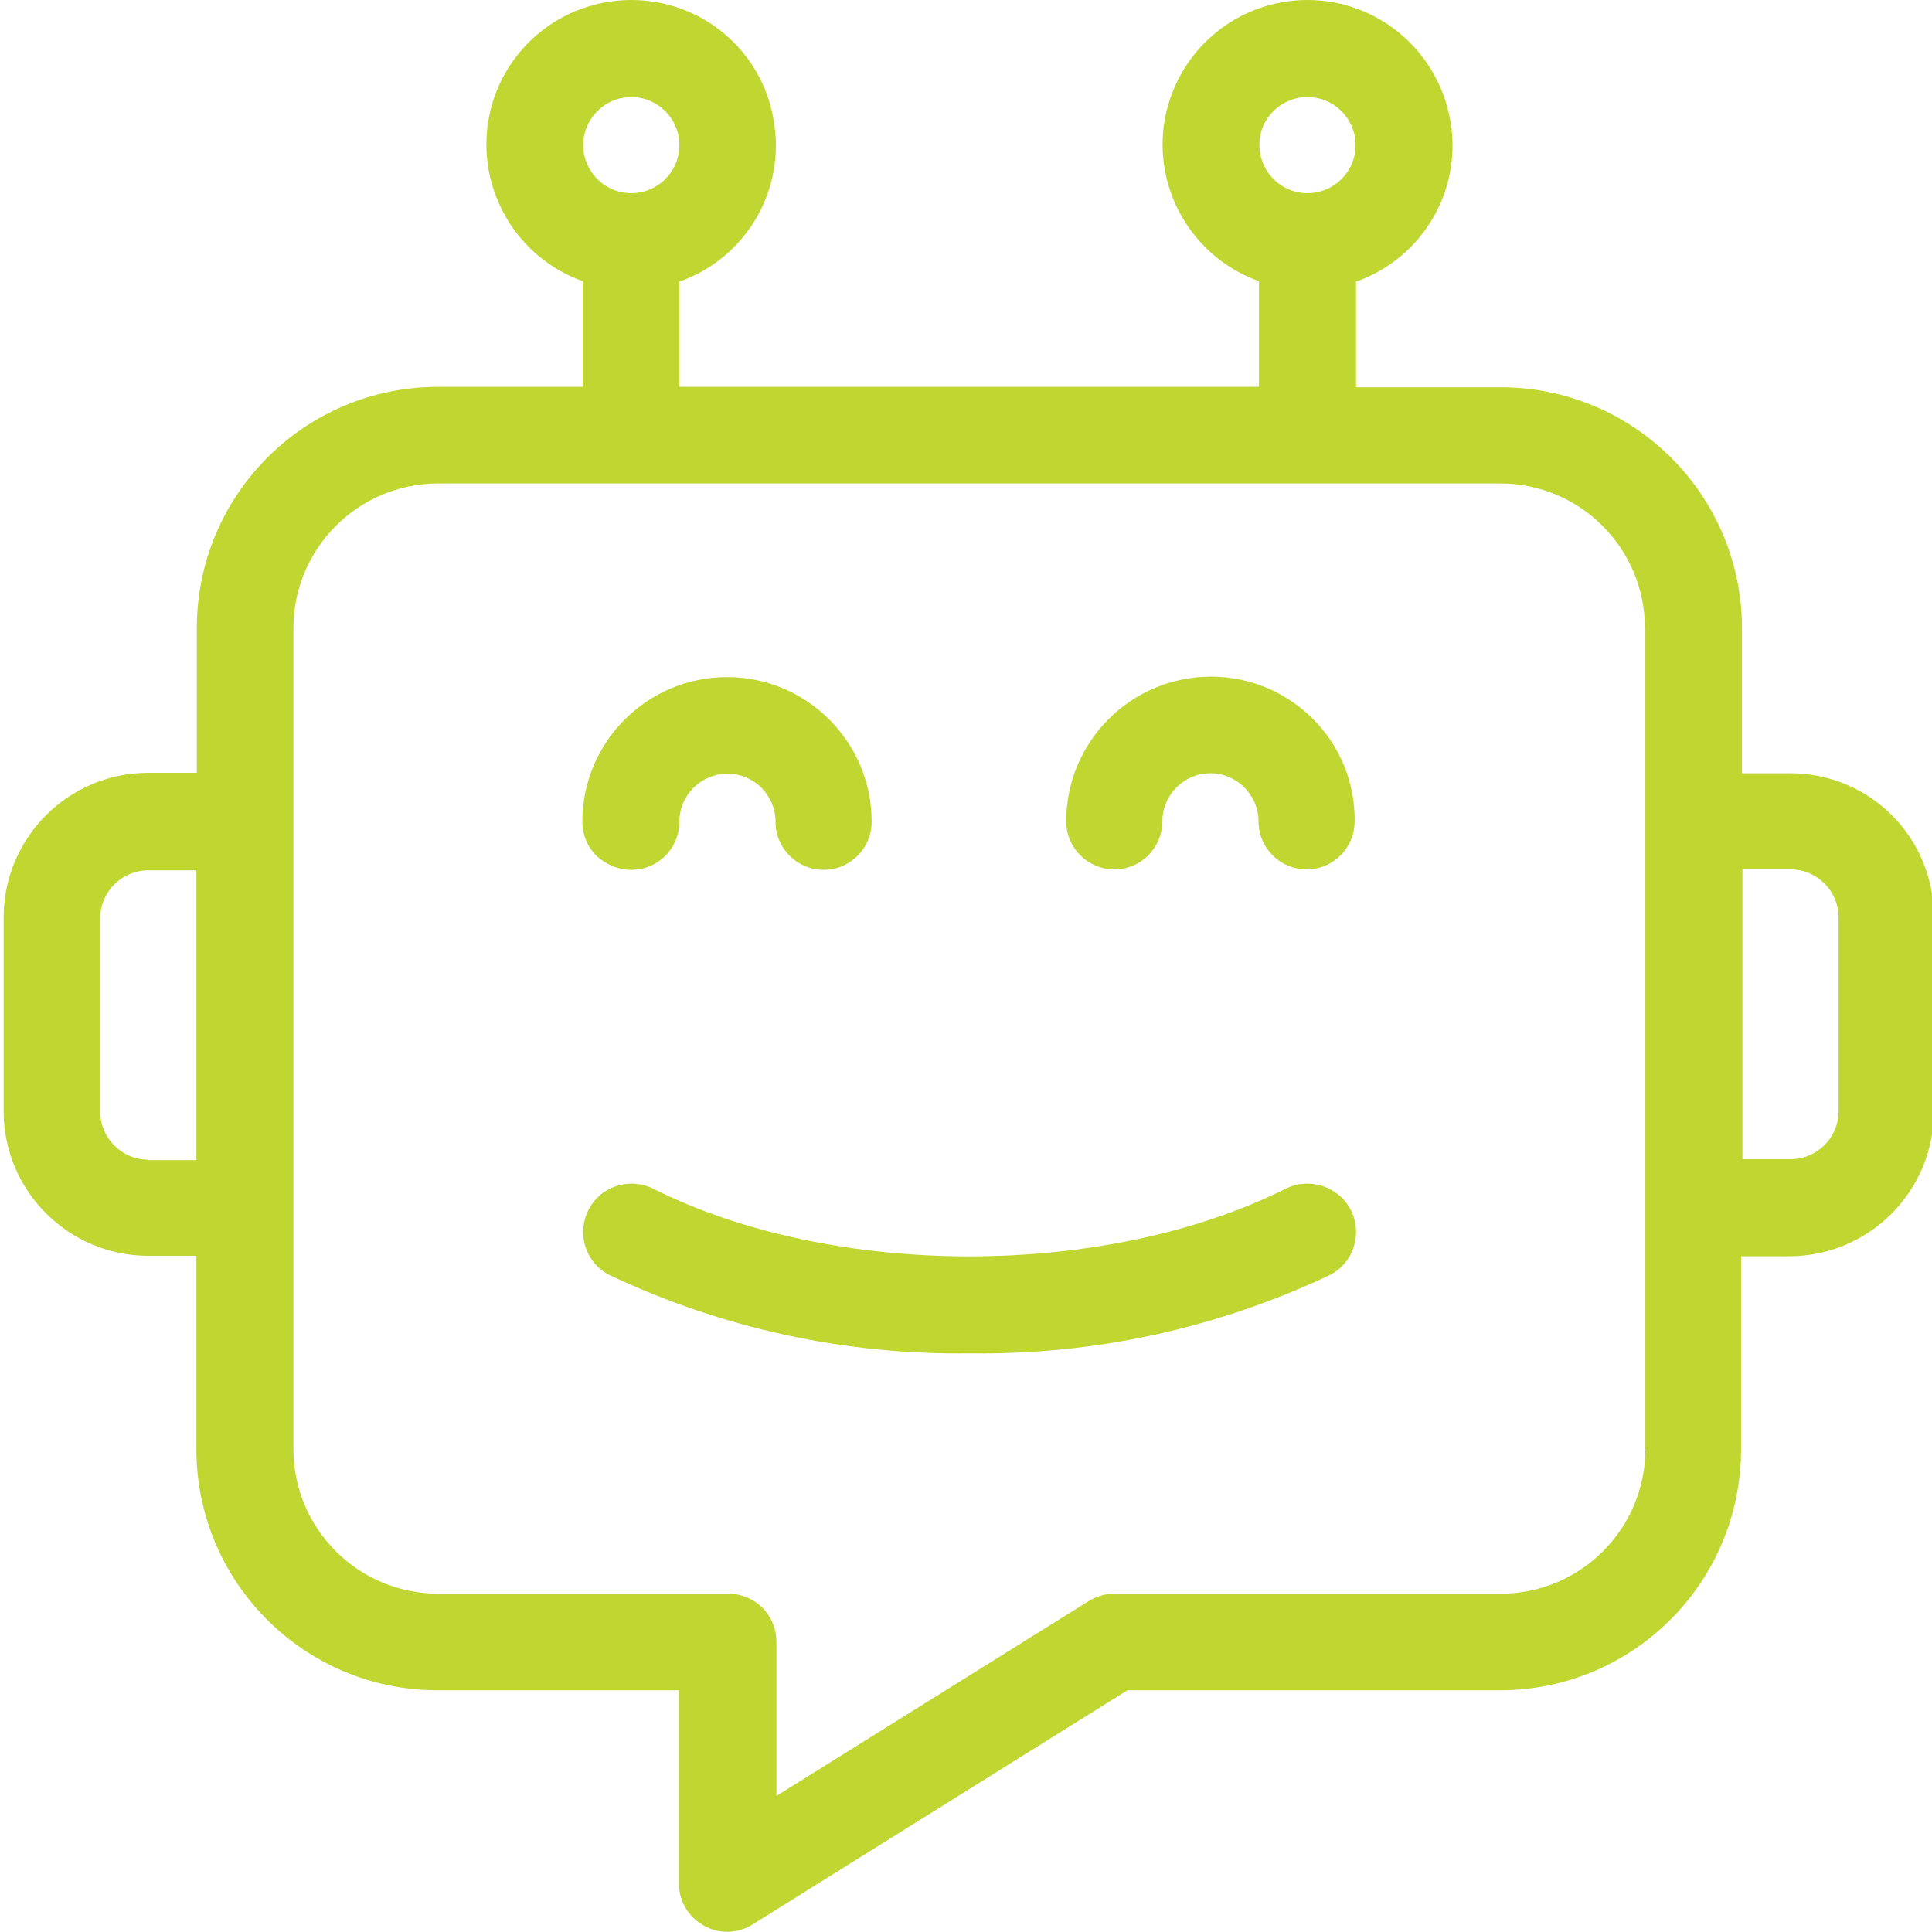
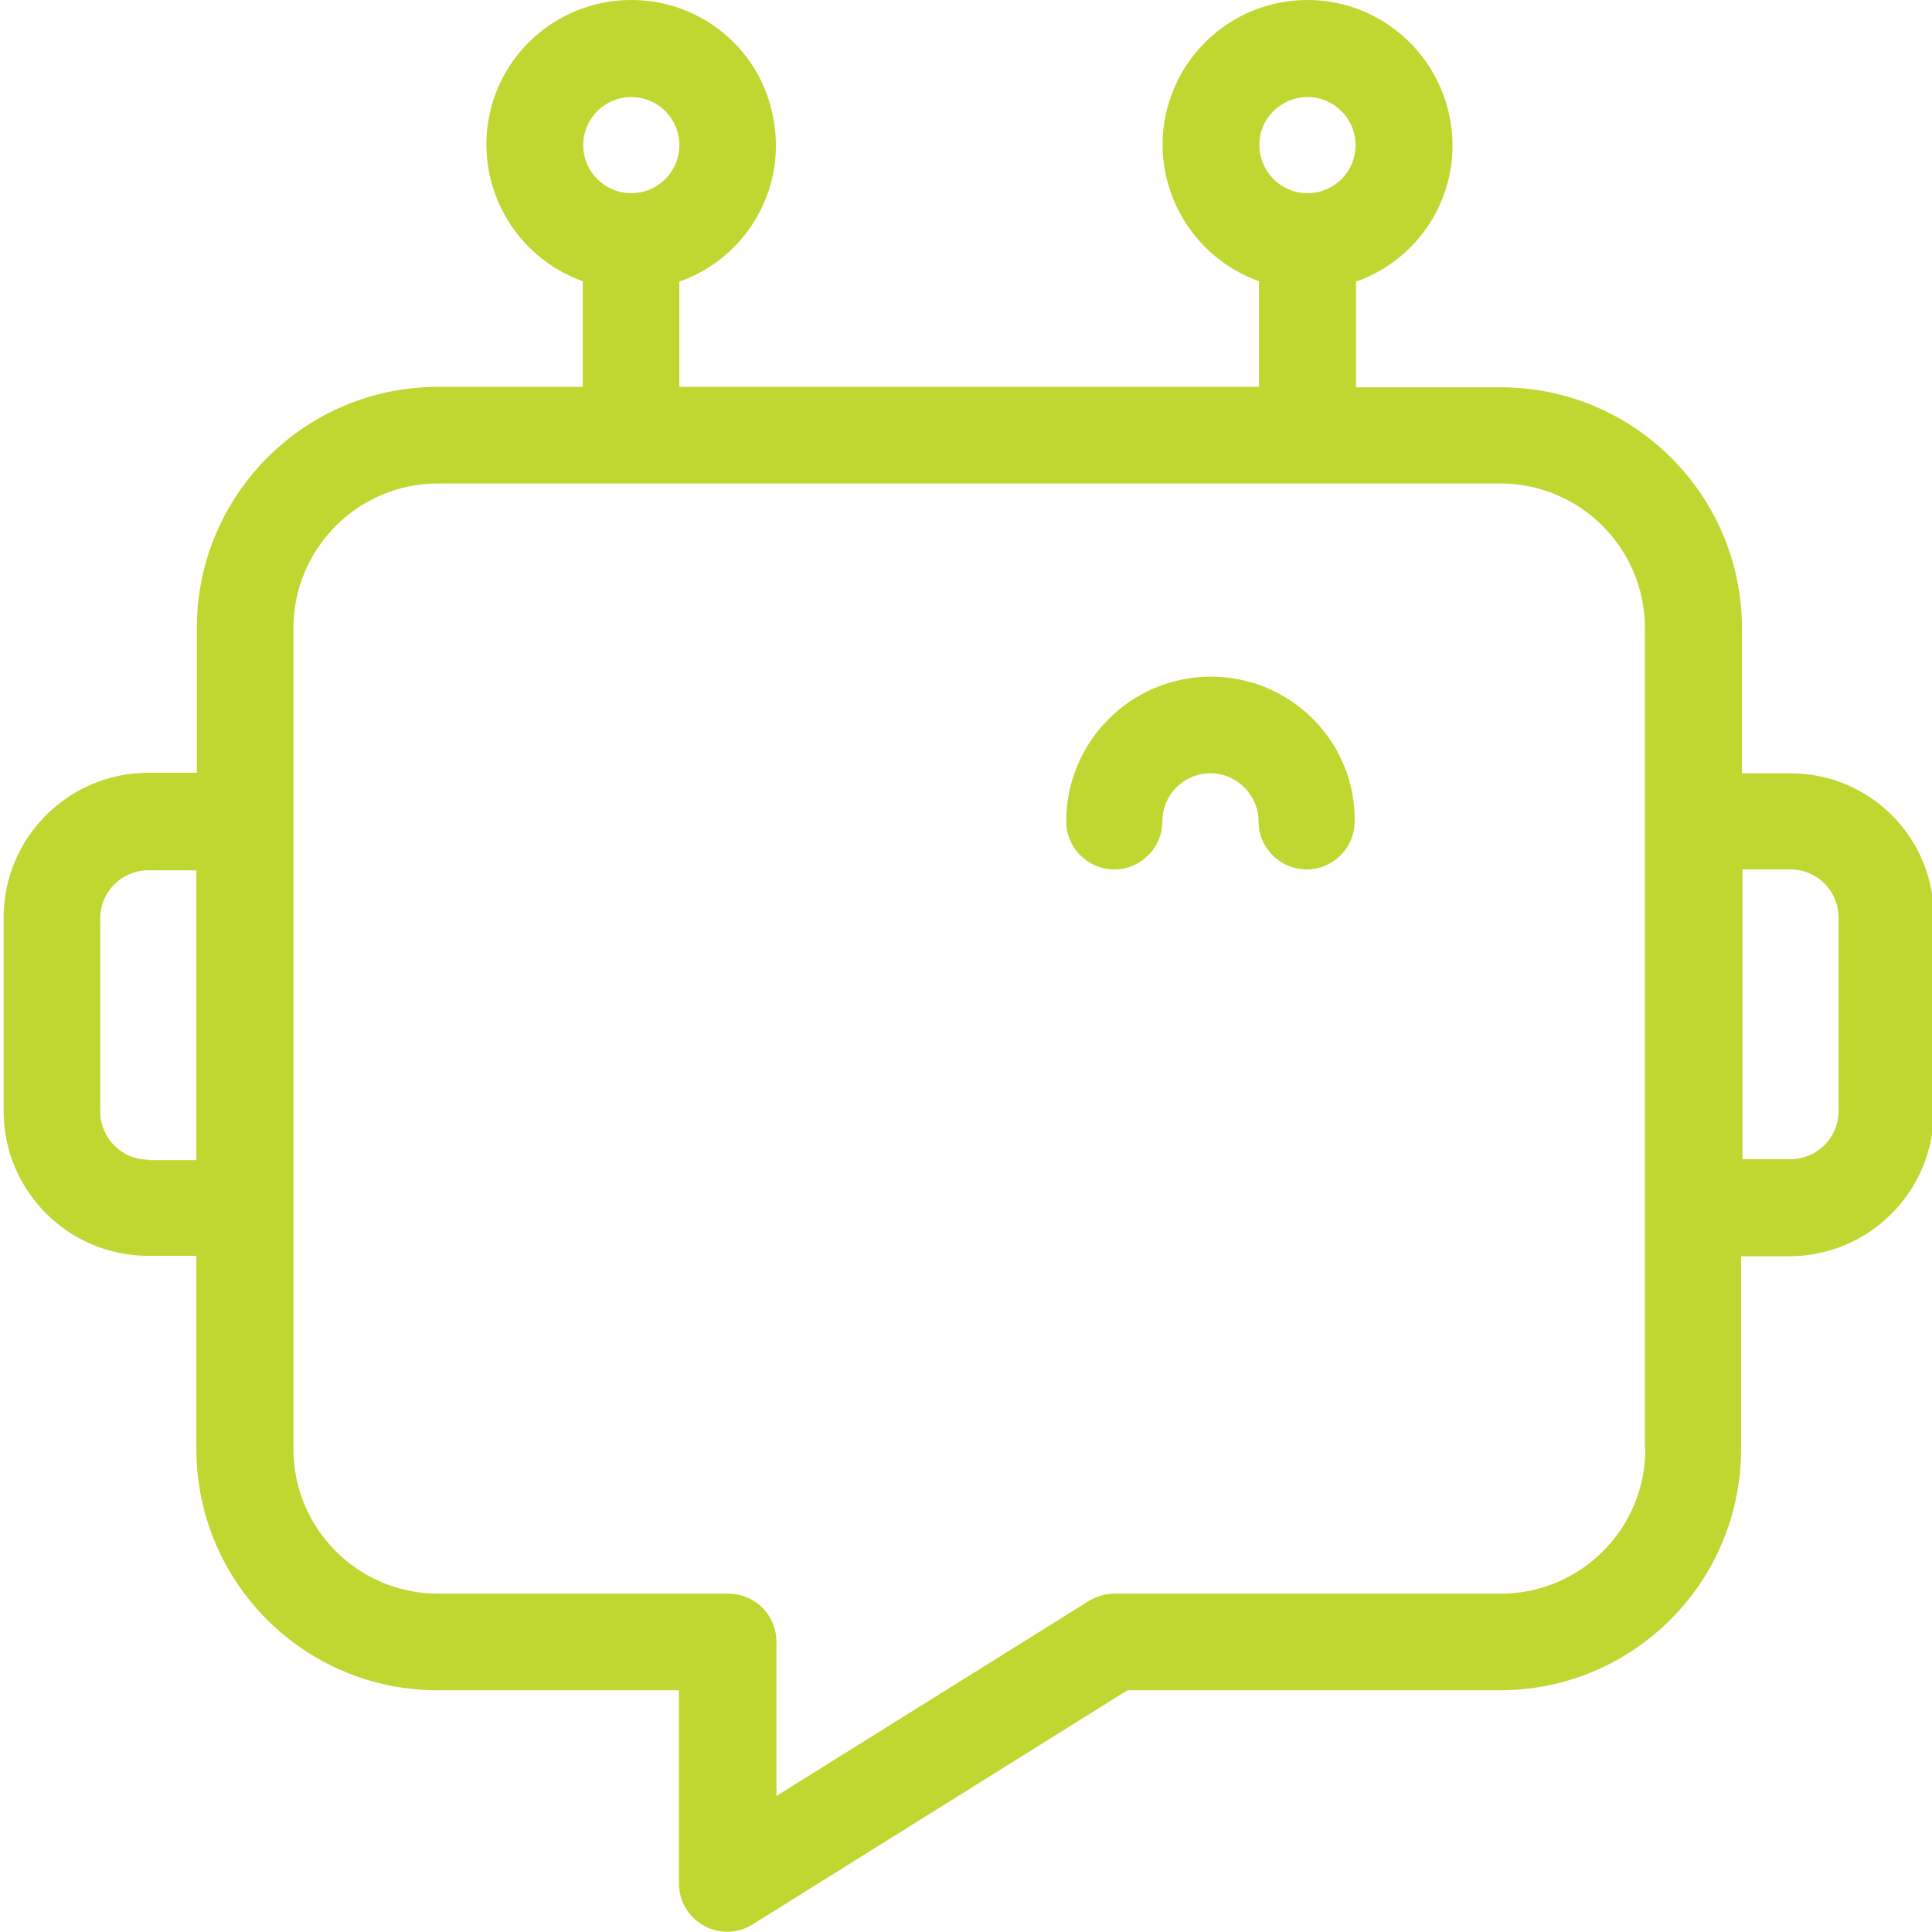
<svg xmlns="http://www.w3.org/2000/svg" version="1.1" id="Livello_1" x="0px" y="0px" viewBox="0 0 426 426" style="enable-background:new 0 0 426 426;" xml:space="preserve">
  <style type="text/css"> .st0{fill:#BFD730;} </style>
-   <path class="st0" d="M139.2,191.8c2.8,0,5.5-1.1,7.5-3.1s3.1-4.7,3.1-7.5c0-5.9,4.8-10.6,10.6-10.6c5.9,0,10.6,4.8,10.6,10.6 c0,5.9,4.8,10.6,10.6,10.6c5.9,0,10.6-4.8,10.6-10.6c0-17.6-14.3-31.9-31.9-31.9s-31.9,14.3-31.9,31.9c0,2.8,1.1,5.5,3.1,7.5 C133.7,190.7,136.4,191.8,139.2,191.8z" />
-   <path class="st0" d="M283.5,262.1c-39.8,19.9-99.8,19.9-139.5,0c-5.3-2.6-11.7-0.5-14.3,4.8c-2.6,5.3-0.5,11.7,4.8,14.3 c24.8,11.7,51.9,17.6,79.3,17.2c27.4,0.4,54.5-5.5,79.3-17.2c5.3-2.6,7.4-9,4.8-14.3C295.2,261.6,288.8,259.5,283.5,262.1z" />
  <path class="st0" d="M394.7,170.5h-10.6v-31.9c0-29.4-23.8-53.2-53.2-53.2h-31.9V62.1c14.7-5.2,23.5-20.2,20.8-35.5 C317.1,11.2,303.8,0,288.3,0c-15.6,0-28.8,11.2-31.5,26.5c-2.6,15.3,6.2,30.3,20.8,35.5v23.3H149.8V62.1 c14.7-5.2,23.5-20.2,20.8-35.5C168.1,11.2,154.8,0,139.2,0s-28.9,11.2-31.5,26.5c-2.6,15.3,6.2,30.3,20.8,35.5v23.3H96.6 c-29.4,0-53.2,23.8-53.2,53.2v31.9H32.7c-17.6,0-31.9,14.3-31.9,31.9V245c0,17.6,14.3,31.9,31.9,31.9h10.6v42.6 c0,29.4,23.8,53.2,53.2,53.2h53.2v42.6c0,3.9,2.1,7.4,5.5,9.3c3.4,1.9,7.5,1.8,10.8-0.3l82.6-51.6h82.1c29.4,0,53.2-23.8,53.2-53.2 V277h10.6c17.6,0,31.9-14.3,31.9-31.9v-42.6C426.6,184.8,412.4,170.5,394.7,170.5z M288.3,21.4c5.9,0,10.6,4.8,10.6,10.6 c0,5.9-4.8,10.6-10.6,10.6c-5.9,0-10.6-4.8-10.6-10.6C277.6,26.2,282.4,21.4,288.3,21.4z M139.2,21.4c5.9,0,10.6,4.8,10.6,10.6 c0,5.9-4.8,10.6-10.6,10.6c-5.9,0-10.6-4.8-10.6-10.6C128.6,26.2,133.3,21.4,139.2,21.4z M32.7,255.7c-5.9,0-10.6-4.8-10.6-10.6 v-42.6c0-5.9,4.8-10.6,10.6-10.6h10.6v63.9H32.7z M362.8,319.5c0,17.6-14.3,31.9-31.9,31.9h-85.2c-2,0-3.9,0.6-5.6,1.6l-68.9,43v-34 c0-2.8-1.1-5.5-3.1-7.5c-2-2-4.7-3.1-7.5-3.1H96.6c-17.6,0-31.9-14.3-31.9-31.9v-181c0-17.6,14.3-31.9,31.9-31.9h234.2 c17.6,0,31.9,14.3,31.9,31.9V319.5z M405.4,245c0,5.9-4.8,10.6-10.6,10.6h-10.6v-63.9h10.6c5.9,0,10.6,4.8,10.6,10.6V245z" />
  <path class="st0" d="M267,149.2c-17.6,0-31.9,14.3-31.9,31.9c0,5.9,4.8,10.6,10.6,10.6c5.9,0,10.6-4.8,10.6-10.6 c0-5.9,4.8-10.6,10.6-10.6s10.6,4.8,10.6,10.6c0,5.9,4.8,10.6,10.6,10.6c5.9,0,10.6-4.8,10.6-10.6 C298.9,163.5,284.6,149.2,267,149.2z" />
</svg>